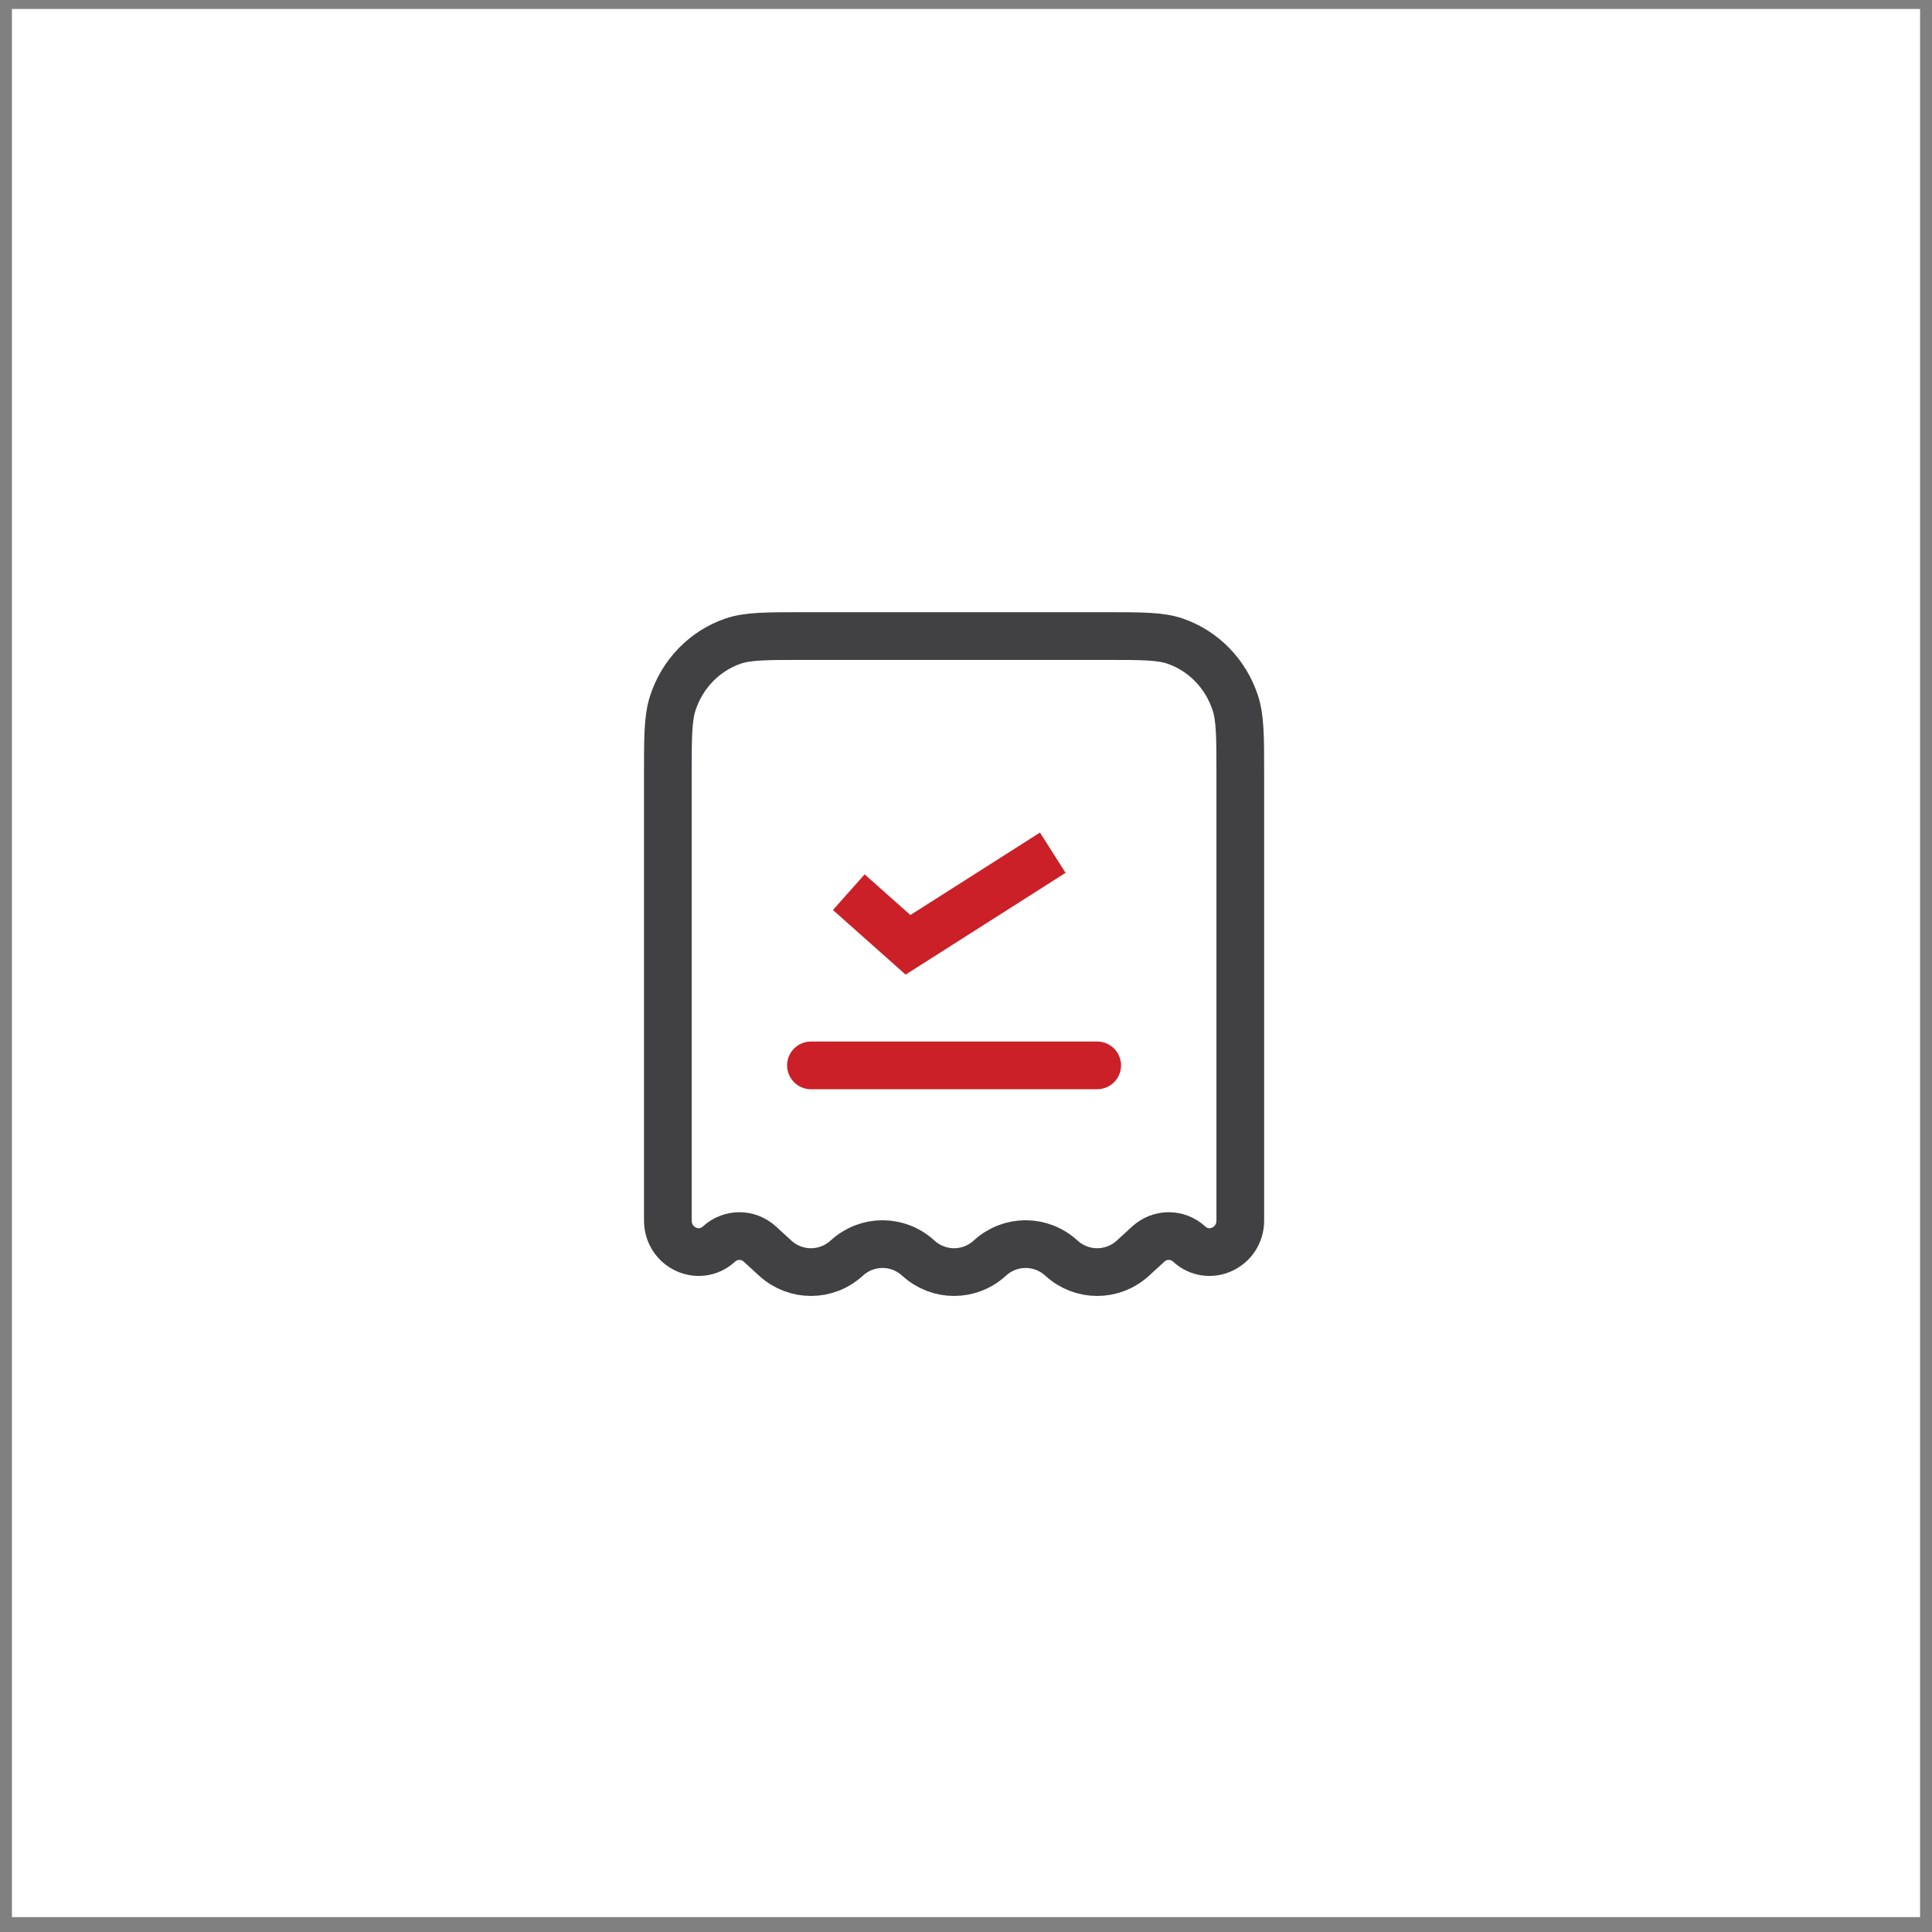
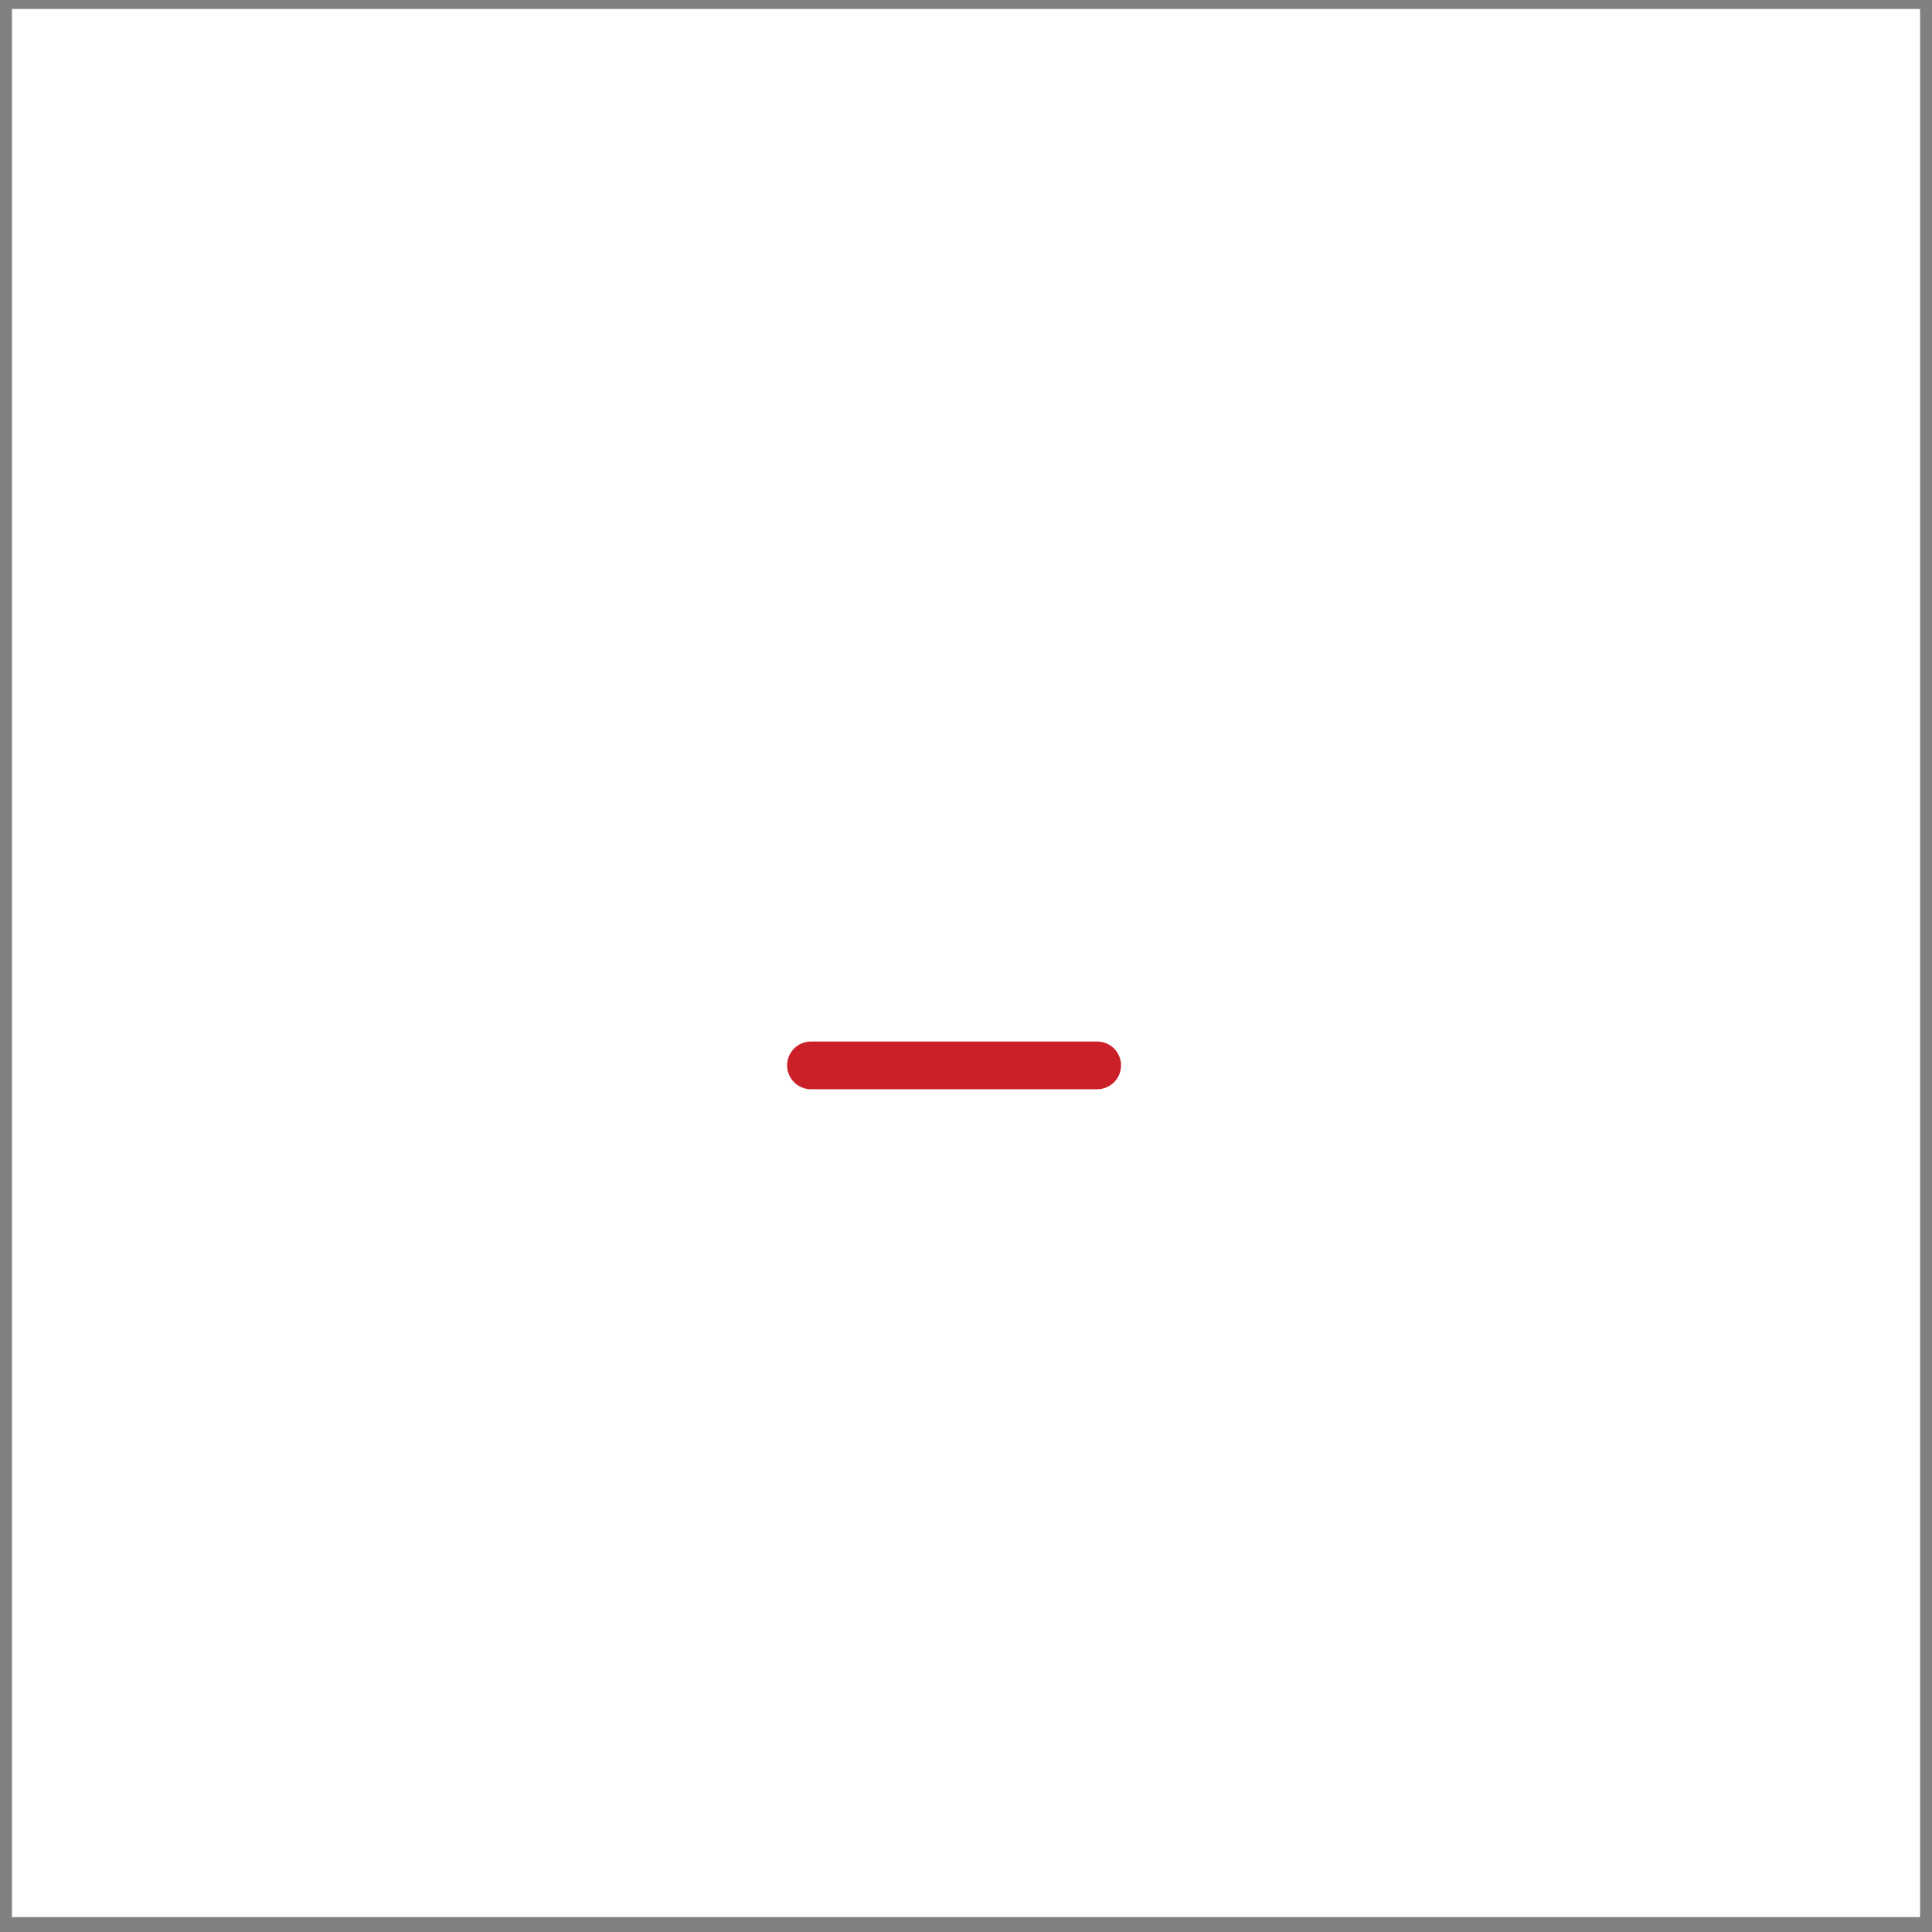
<svg xmlns="http://www.w3.org/2000/svg" width="81" height="81" viewBox="0 0 81 81" fill="none">
  <rect x="0" y="0" width="81" height="81" fill="#808080" stroke="none" />
  <rect width="80" height="80" transform="translate(0.5 0.376)" fill="white" />
-   <path d="M46.34 26.667H33.66C32.115 26.667 31.342 26.667 30.719 26.884C29.538 27.295 28.61 28.25 28.211 29.466C28 30.108 28 30.903 28 32.494V51.166C28 52.31 29.313 52.917 30.144 52.157C30.632 51.711 31.368 51.711 31.856 52.157L32.5 52.747C33.355 53.529 34.645 53.529 35.5 52.747C36.355 51.964 37.645 51.964 38.5 52.747C39.355 53.529 40.645 53.529 41.5 52.747C42.355 51.964 43.645 51.964 44.5 52.747C45.355 53.529 46.645 53.529 47.5 52.747L48.144 52.157C48.632 51.711 49.368 51.711 49.856 52.157C50.687 52.917 52 52.31 52 51.166V32.494C52 30.903 52 30.108 51.789 29.466C51.39 28.25 50.462 27.295 49.281 26.884C48.658 26.667 47.885 26.667 46.34 26.667Z" stroke="#414042" stroke-width="2" />
  <path d="M34 44.667H46" stroke="#CB2027" stroke-width="2" stroke-linecap="round" />
-   <path d="M35.586 37.405L38.069 39.612L44.138 35.75" stroke="#CB2027" stroke-width="2" />
</svg>